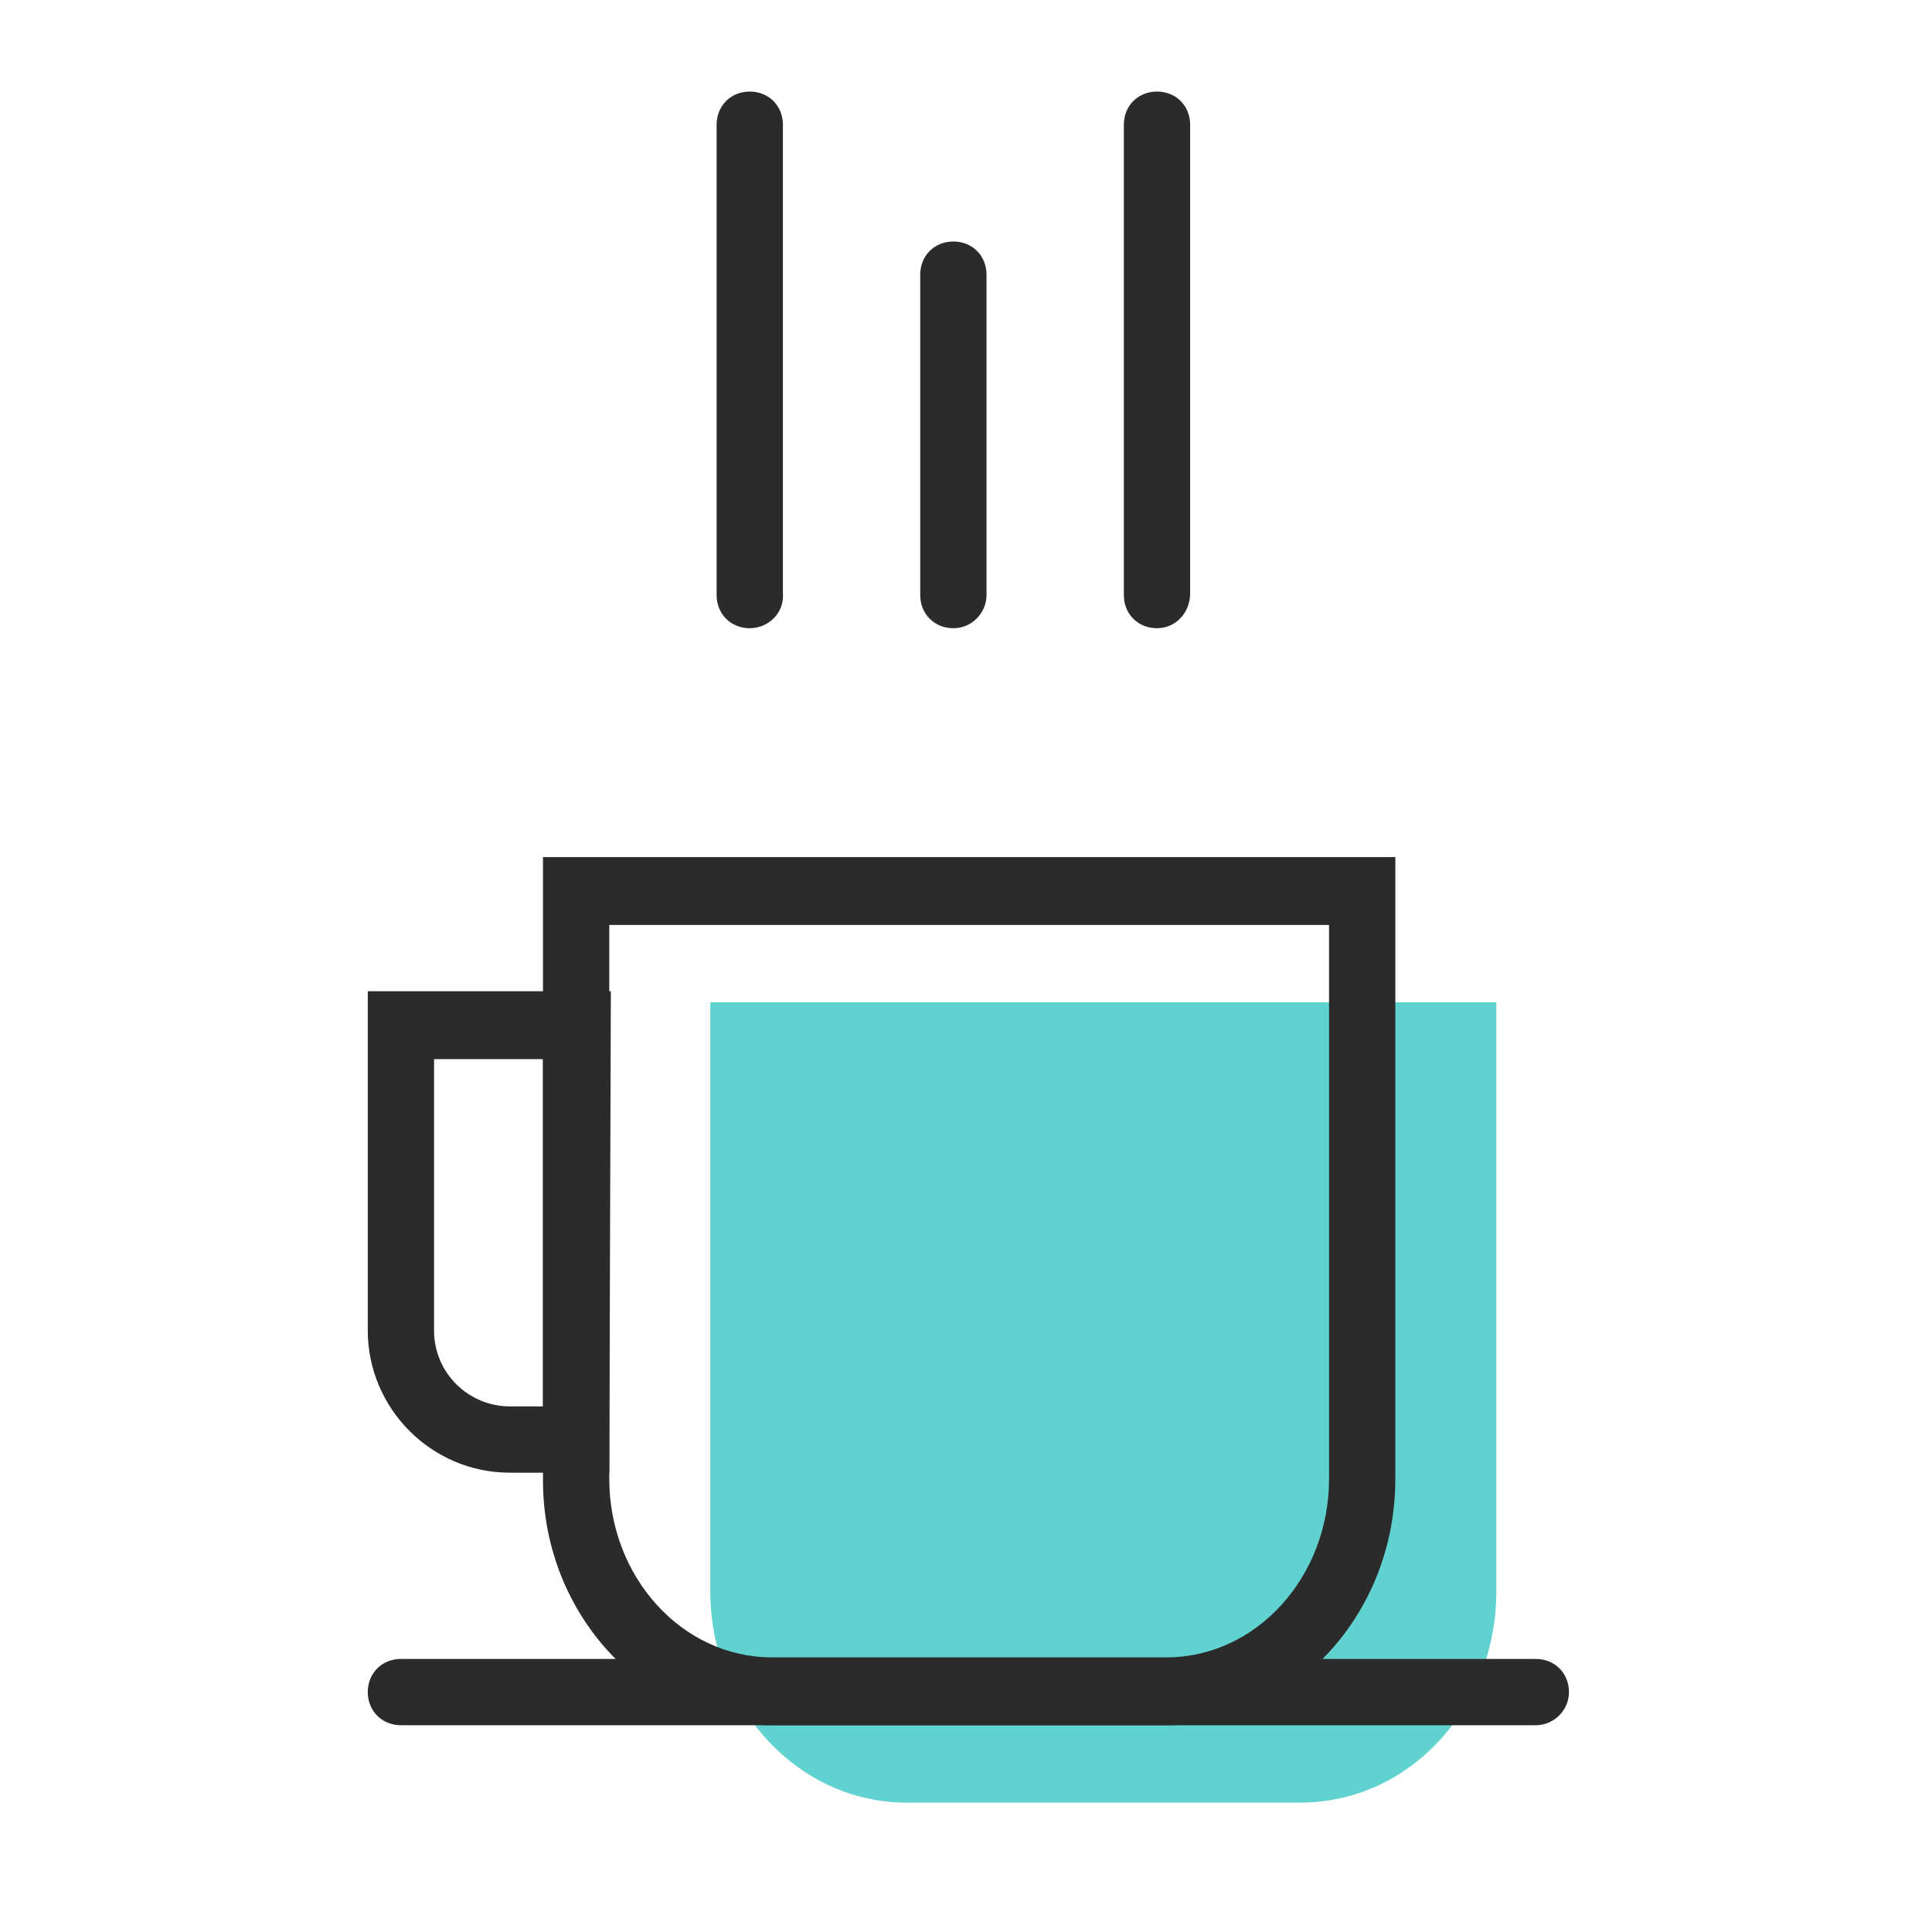
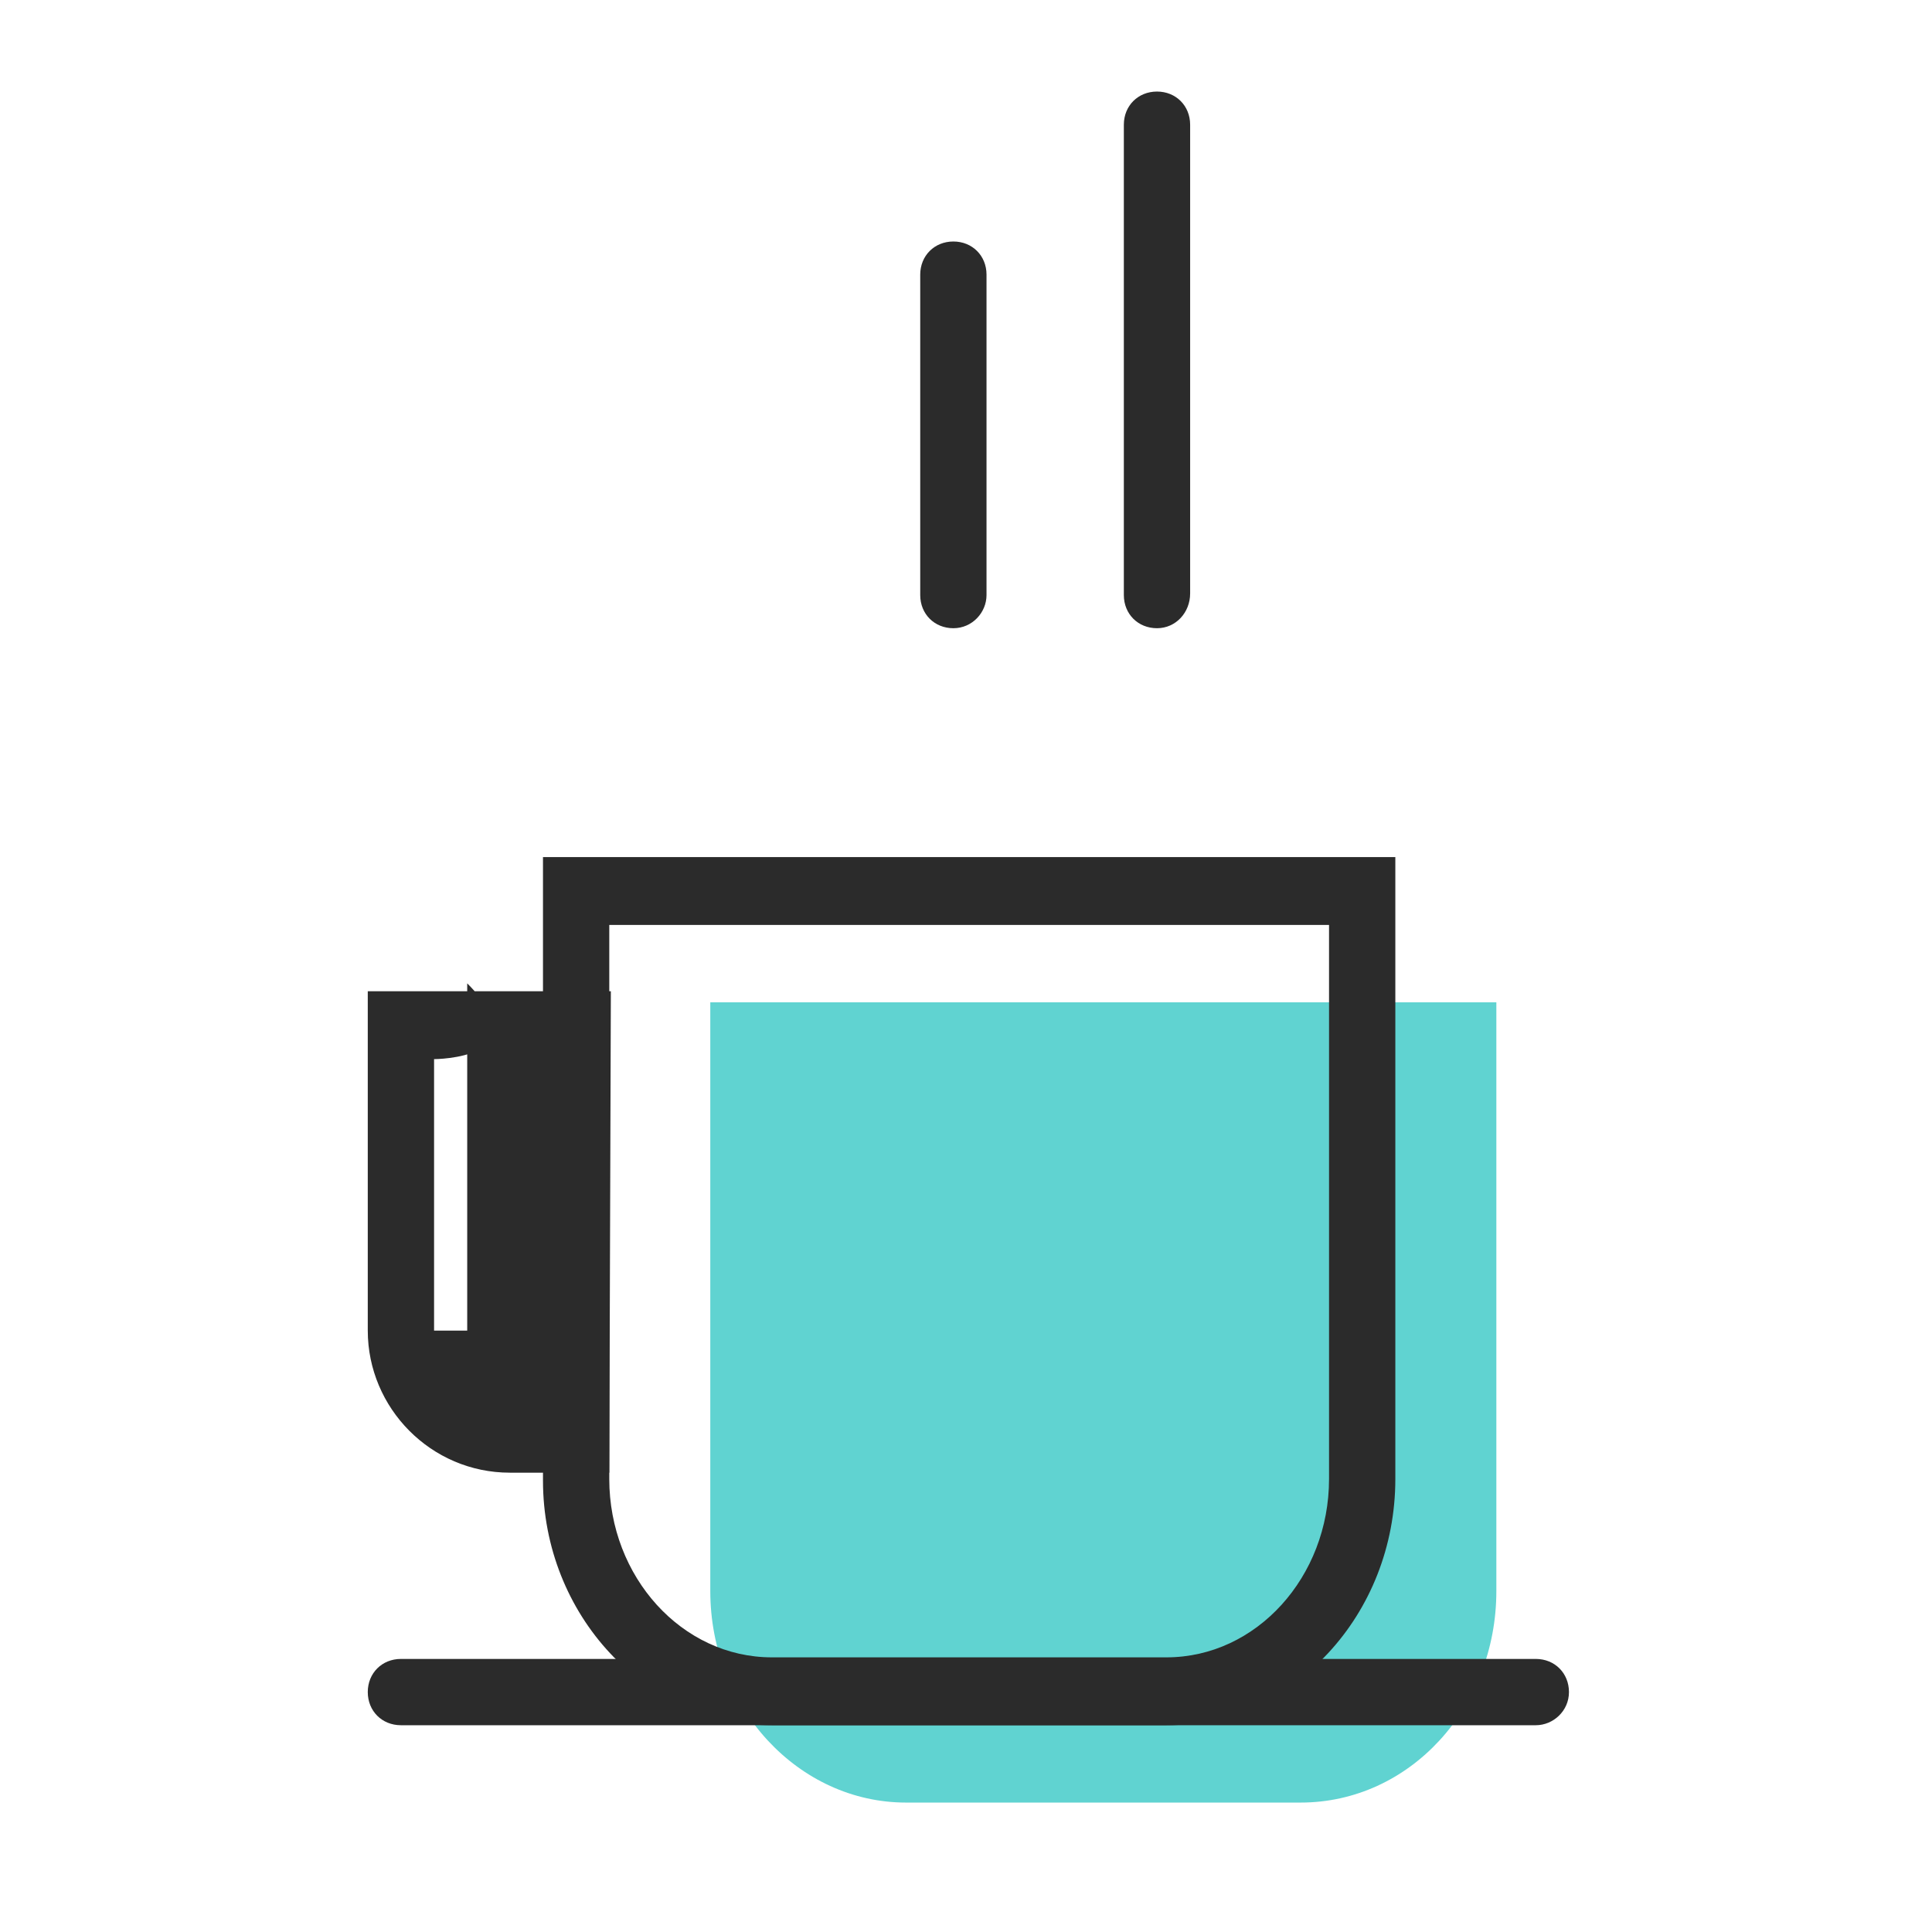
<svg xmlns="http://www.w3.org/2000/svg" version="1.1" id="Layer_1" x="0px" y="0px" viewBox="-188 189.6 122.4 122.4" style="enable-background:new -188 189.6 122.4 122.4;" xml:space="preserve">
  <style type="text/css">
	.st0{display:none;}
	.st1{fill:#60D3D1;}
	.st2{fill:#2B2B2B;}
</style>
  <g id="gray_background" class="st0">
</g>
  <g id="Layer_1_1_">
    <g>
      <g>
        <g>
          <g>
            <g>
              <path class="st1" d="M-143,253.1h49.8v37.3c0,7.4-5.5,13.4-12.4,13.4h-25c-6.8,0-12.4-6-12.4-13.4V253.1z" />
            </g>
          </g>
        </g>
        <g>
          <g>
            <g>
              <path class="st2" d="M-90.7,298.9h-71.9c-1.2,0-2.1-0.9-2.1-2.1c0-1.2,0.9-2.1,2.1-2.1h71.9c1.2,0,2.1,0.9,2.1,2.1        C-88.6,298-89.6,298.9-90.7,298.9z" />
            </g>
          </g>
        </g>
        <g>
          <g>
            <g>
-               <path class="st2" d="M-149.4,282.9h-6.3c-5,0-9-4.1-9-9v-21.5h15.4L-149.4,282.9L-149.4,282.9z M-160.5,256.7v17.2        c0,2.7,2.2,4.8,4.8,4.8h2.1v-22C-153.6,256.7-160.5,256.7-160.5,256.7z" />
+               <path class="st2" d="M-149.4,282.9h-6.3c-5,0-9-4.1-9-9v-21.5h15.4L-149.4,282.9L-149.4,282.9z M-160.5,256.7v17.2        h2.1v-22C-153.6,256.7-160.5,256.7-160.5,256.7z" />
            </g>
          </g>
        </g>
        <g>
          <g>
            <g>
              <path class="st2" d="M-114.1,298.9h-25c-8,0-14.5-7-14.5-15.5v-39.5h54v39.4C-99.6,291.9-106.1,298.9-114.1,298.9z         M-149.4,248.2v35.1c0,6.2,4.6,11.3,10.3,11.3h25c5.7,0,10.3-5.1,10.3-11.3v-35.1H-149.4z" />
            </g>
          </g>
        </g>
      </g>
      <g>
        <g>
          <g>
-             <path class="st2" d="M-140.5,229.4c-1.2,0-2.1-0.9-2.1-2.1v-29.8c0-1.2,0.9-2.1,2.1-2.1s2.1,0.9,2.1,2.1v29.7       C-138.3,228.4-139.3,229.4-140.5,229.4z" />
-           </g>
+             </g>
        </g>
      </g>
      <g>
        <g>
          <g>
            <path class="st2" d="M-114.7,229.4c-1.2,0-2.1-0.9-2.1-2.1v-29.8c0-1.2,0.9-2.1,2.1-2.1s2.1,0.9,2.1,2.1v29.7       C-112.6,228.4-113.5,229.4-114.7,229.4z" />
          </g>
        </g>
      </g>
      <g>
        <g>
          <g>
            <path class="st2" d="M-127.6,229.4c-1.2,0-2.1-0.9-2.1-2.1V207c0-1.2,0.9-2.1,2.1-2.1c1.2,0,2.1,0.9,2.1,2.1v20.3       C-125.5,228.4-126.4,229.4-127.6,229.4z" />
          </g>
        </g>
      </g>
    </g>
  </g>
</svg>